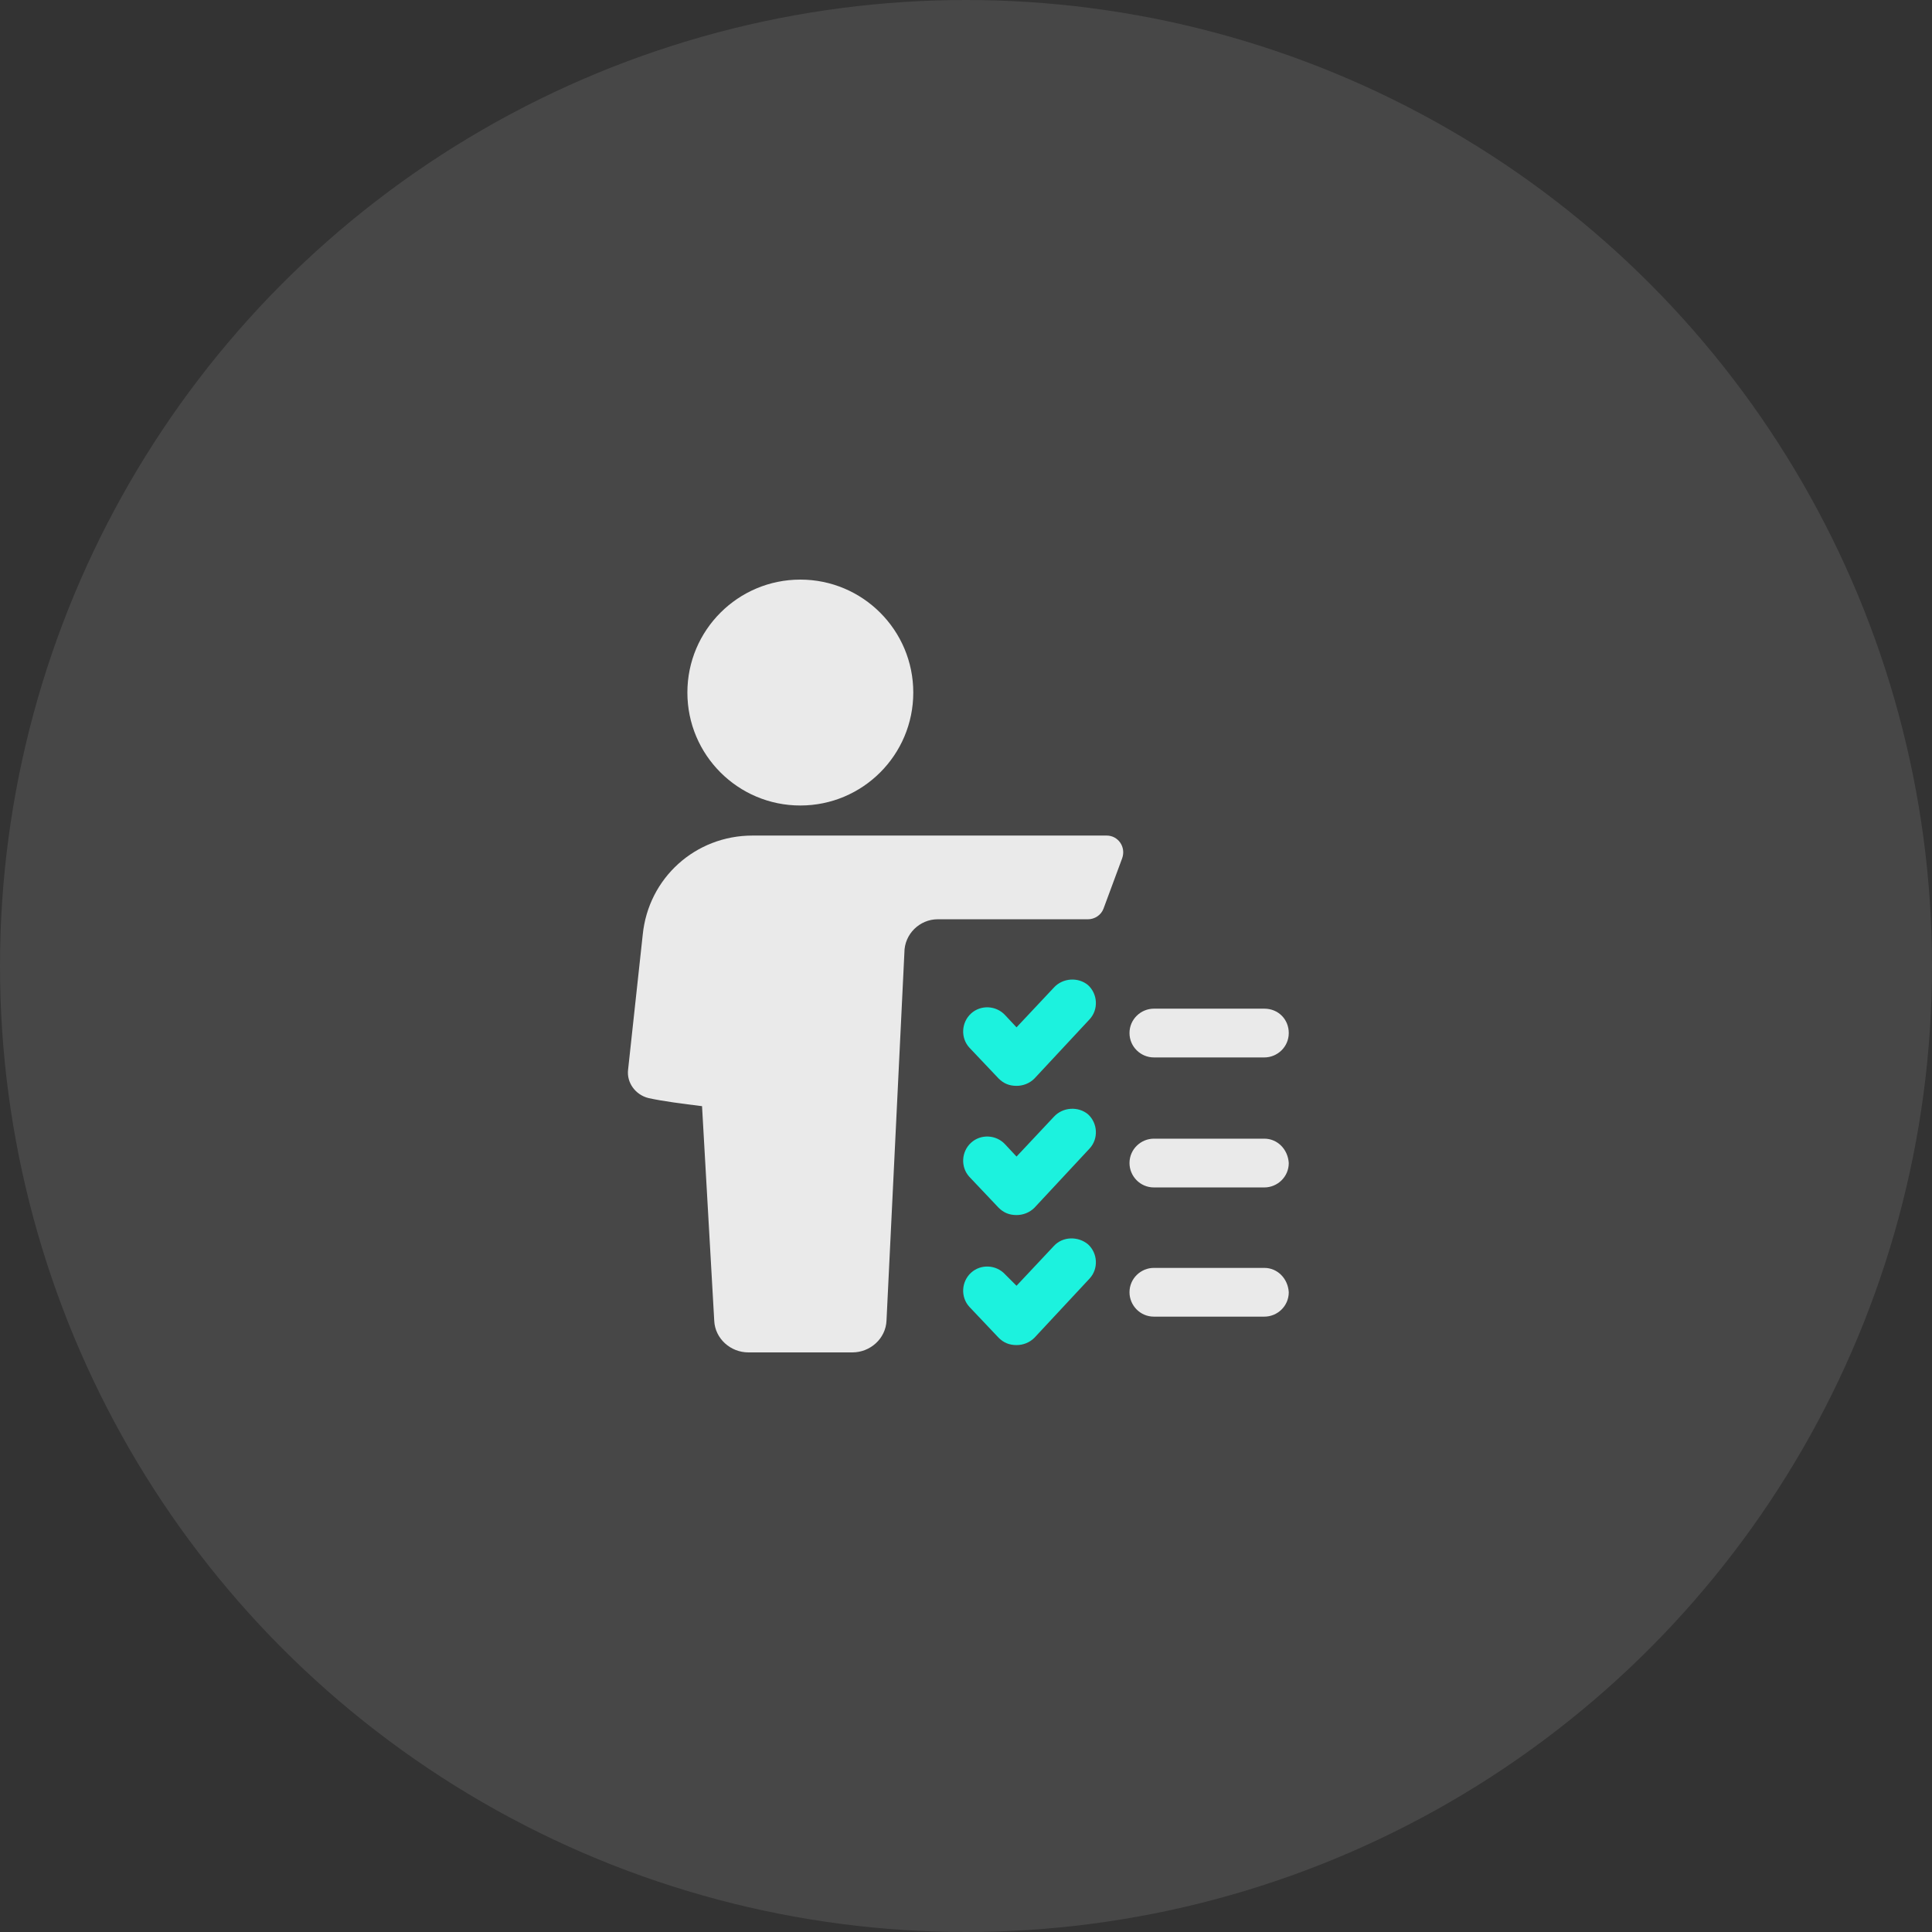
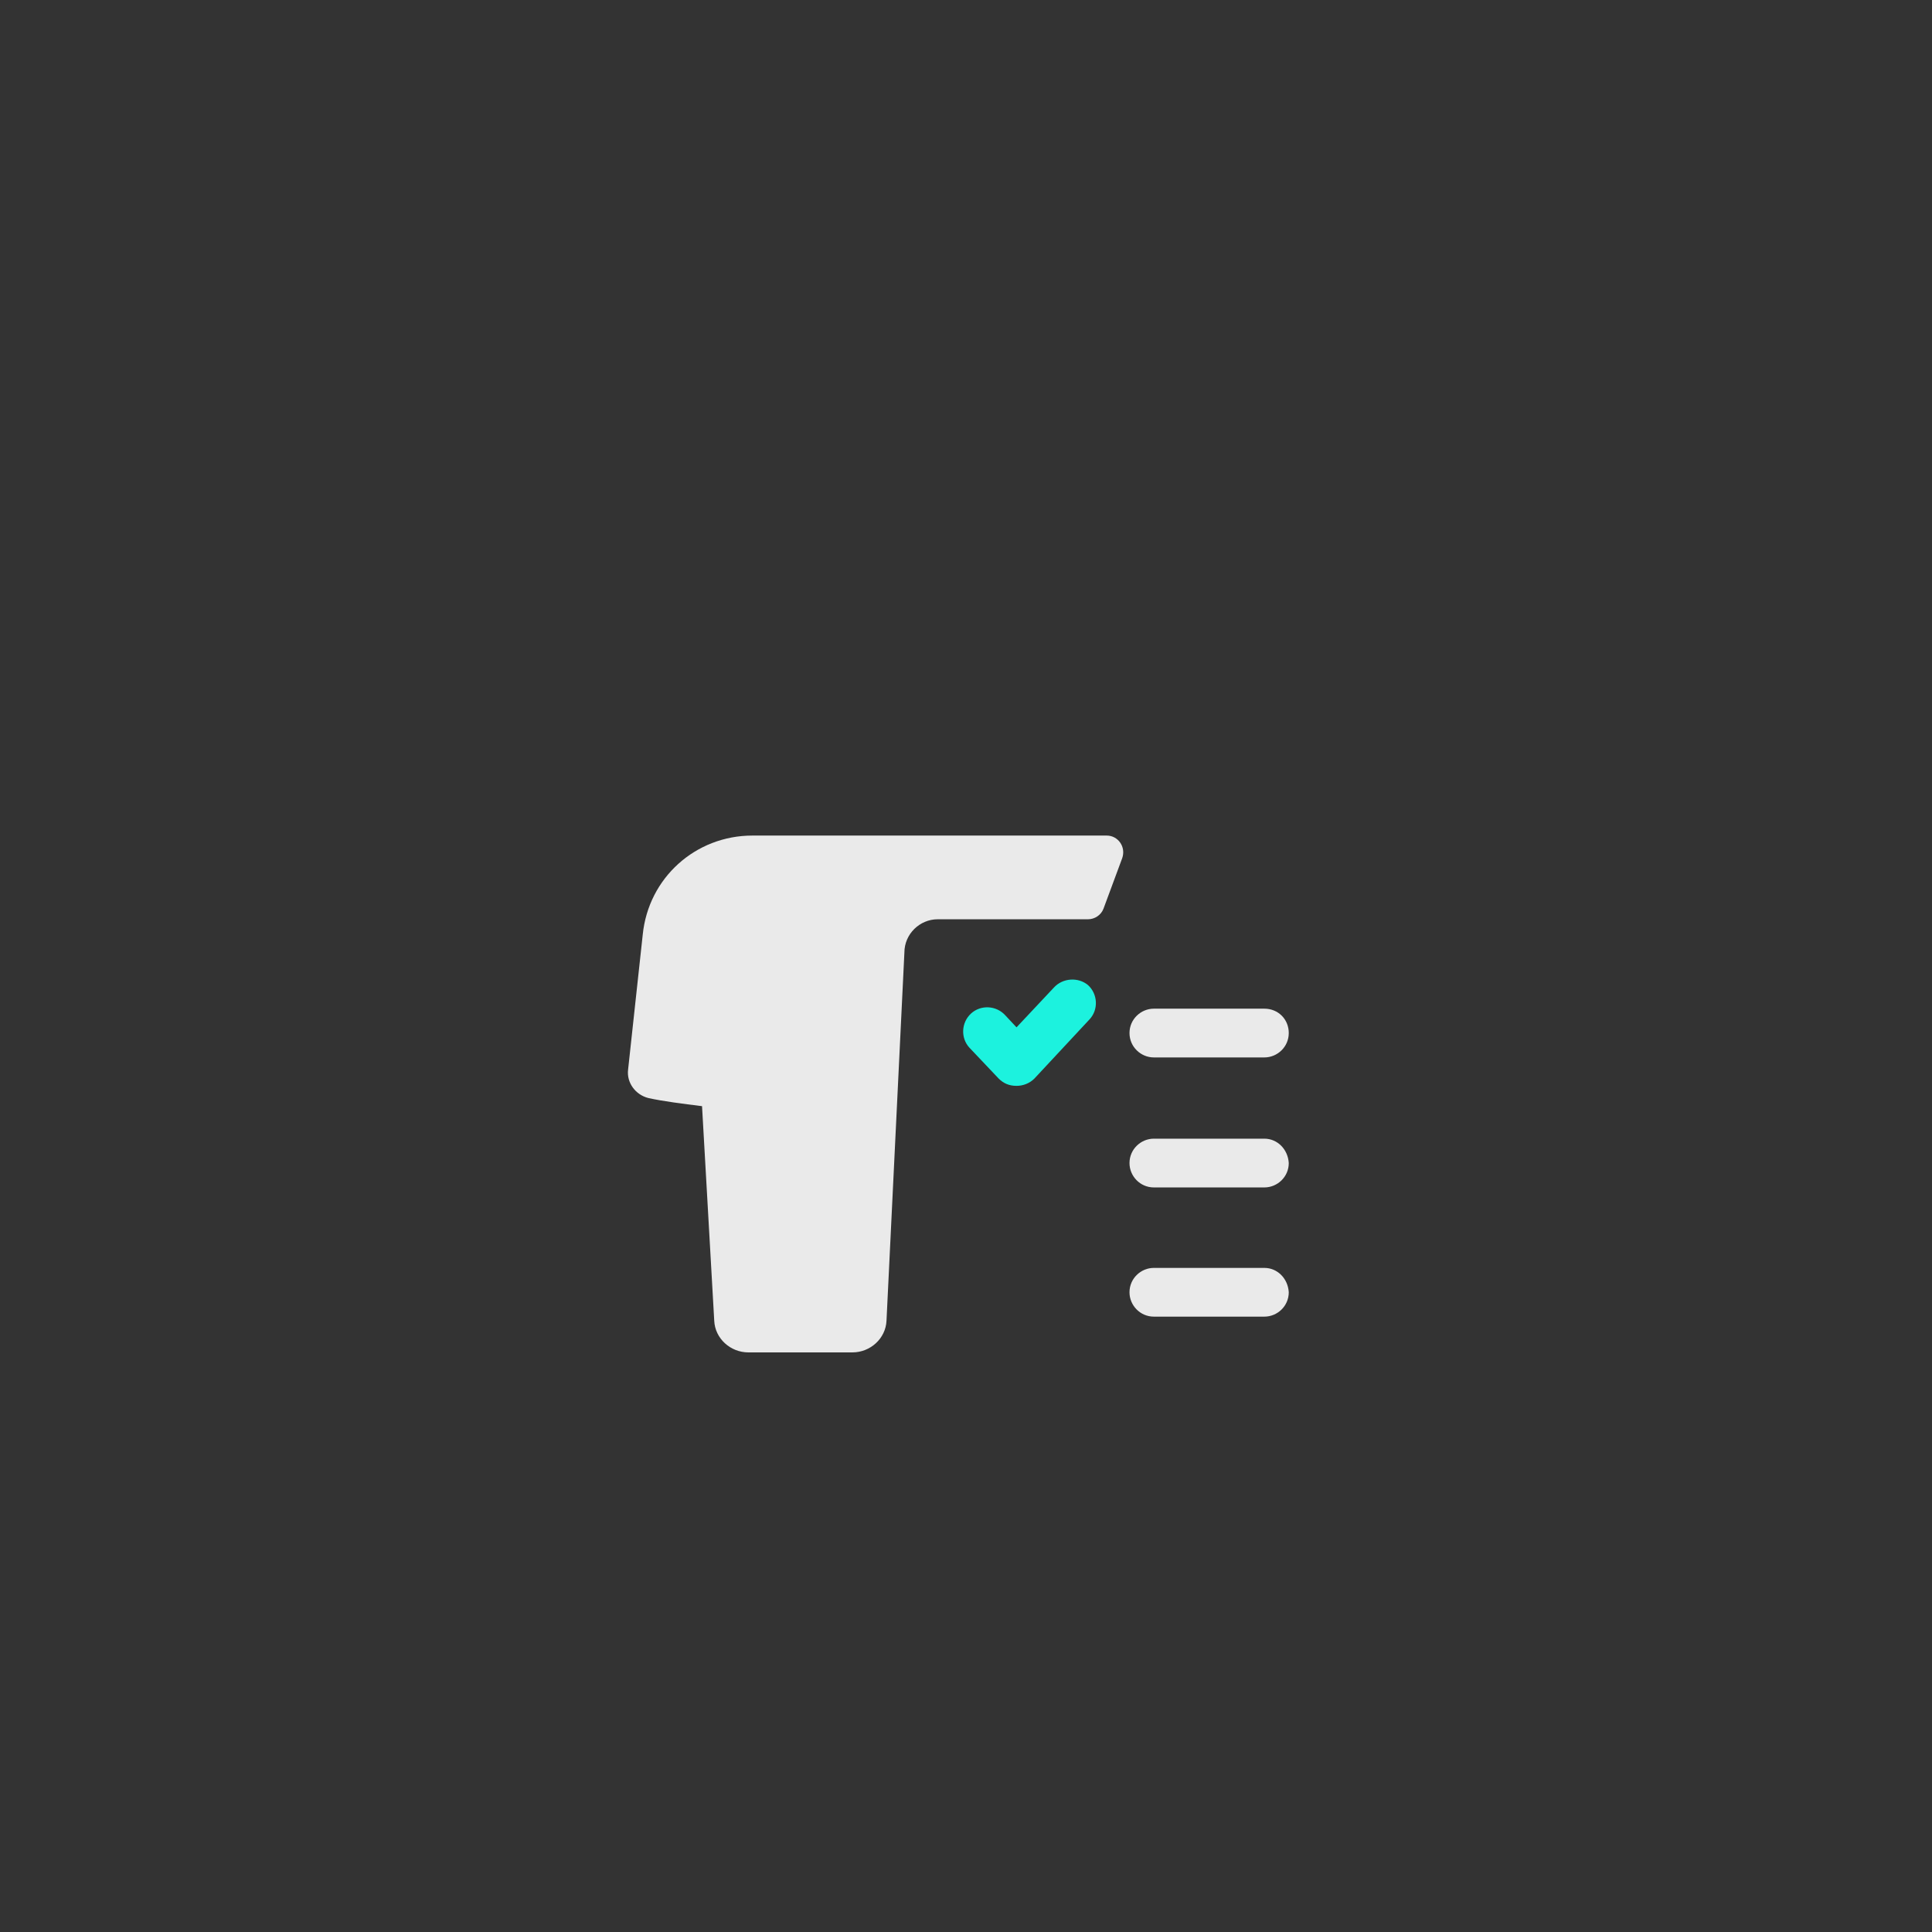
<svg xmlns="http://www.w3.org/2000/svg" width="80" height="80" viewBox="0 0 80 80" fill="none">
  <rect x="0" y="0" width="80" height="80" fill="#333333" stroke="none" />
-   <circle cx="40" cy="40" r="40" fill="white" fill-opacity="0.1" />
  <path d="M45.827 34.599H31.156C28.801 34.599 26.849 36.349 26.614 38.705L26.008 44.29C25.941 44.829 26.311 45.333 26.849 45.468C27.455 45.602 28.262 45.703 29.07 45.804L29.575 54.688C29.608 55.428 30.248 56 30.988 56H35.295C36.035 56 36.675 55.428 36.708 54.688L37.449 39.445C37.449 38.671 38.088 38.065 38.828 38.065H45.053C45.322 38.065 45.592 37.897 45.693 37.628L46.466 35.541C46.635 35.07 46.298 34.599 45.827 34.599Z" fill="#EAEAEA" />
-   <path d="M33.14 33.354C35.723 33.354 37.817 31.26 37.817 28.677C37.817 26.094 35.723 24 33.14 24C30.557 24 28.463 26.094 28.463 28.677C28.463 31.26 30.557 33.354 33.14 33.354Z" fill="#EAEAEA" />
  <path d="M47.779 43.786H52.355C52.894 43.786 53.365 43.348 53.365 42.776C53.365 42.204 52.927 41.767 52.355 41.767H47.779C47.241 41.767 46.77 42.204 46.77 42.776C46.77 43.348 47.241 43.786 47.779 43.786Z" fill="#EAEAEA" />
  <path d="M43.64 40.892L42.092 42.54L41.621 42.036C41.251 41.632 40.612 41.598 40.208 41.968C39.804 42.339 39.77 42.978 40.141 43.382L41.352 44.66C41.554 44.862 41.789 44.963 42.092 44.963C42.361 44.963 42.631 44.862 42.833 44.66L45.121 42.204C45.491 41.8 45.457 41.161 45.053 40.791C44.65 40.454 44.01 40.488 43.64 40.892Z" fill="#1CF2DE" />
  <path d="M52.355 47.15H47.779C47.241 47.15 46.77 47.588 46.77 48.16C46.77 48.698 47.207 49.169 47.779 49.169H52.355C52.894 49.169 53.365 48.732 53.365 48.16C53.331 47.588 52.894 47.15 52.355 47.15Z" fill="#EAEAEA" />
-   <path d="M43.64 46.242L42.092 47.891L41.621 47.386C41.251 46.982 40.612 46.949 40.208 47.319C39.804 47.689 39.77 48.328 40.141 48.732L41.352 50.011C41.554 50.212 41.789 50.313 42.092 50.313C42.361 50.313 42.631 50.212 42.833 50.011L45.121 47.554C45.491 47.15 45.457 46.511 45.053 46.141C44.65 45.804 44.01 45.838 43.64 46.242Z" fill="#1CF2DE" />
  <path d="M52.355 52.501H47.779C47.241 52.501 46.77 52.938 46.77 53.51C46.77 54.048 47.207 54.519 47.779 54.519H52.355C52.894 54.519 53.365 54.082 53.365 53.51C53.331 52.938 52.894 52.501 52.355 52.501Z" fill="#EAEAEA" />
-   <path d="M43.64 51.592L42.092 53.241L41.621 52.77C41.251 52.366 40.612 52.332 40.208 52.702C39.804 53.072 39.77 53.712 40.141 54.115L41.352 55.394C41.554 55.596 41.789 55.697 42.092 55.697C42.361 55.697 42.631 55.596 42.833 55.394L45.121 52.938C45.491 52.534 45.457 51.895 45.053 51.525C44.65 51.188 44.01 51.188 43.64 51.592Z" fill="#1CF2DE" />
</svg>